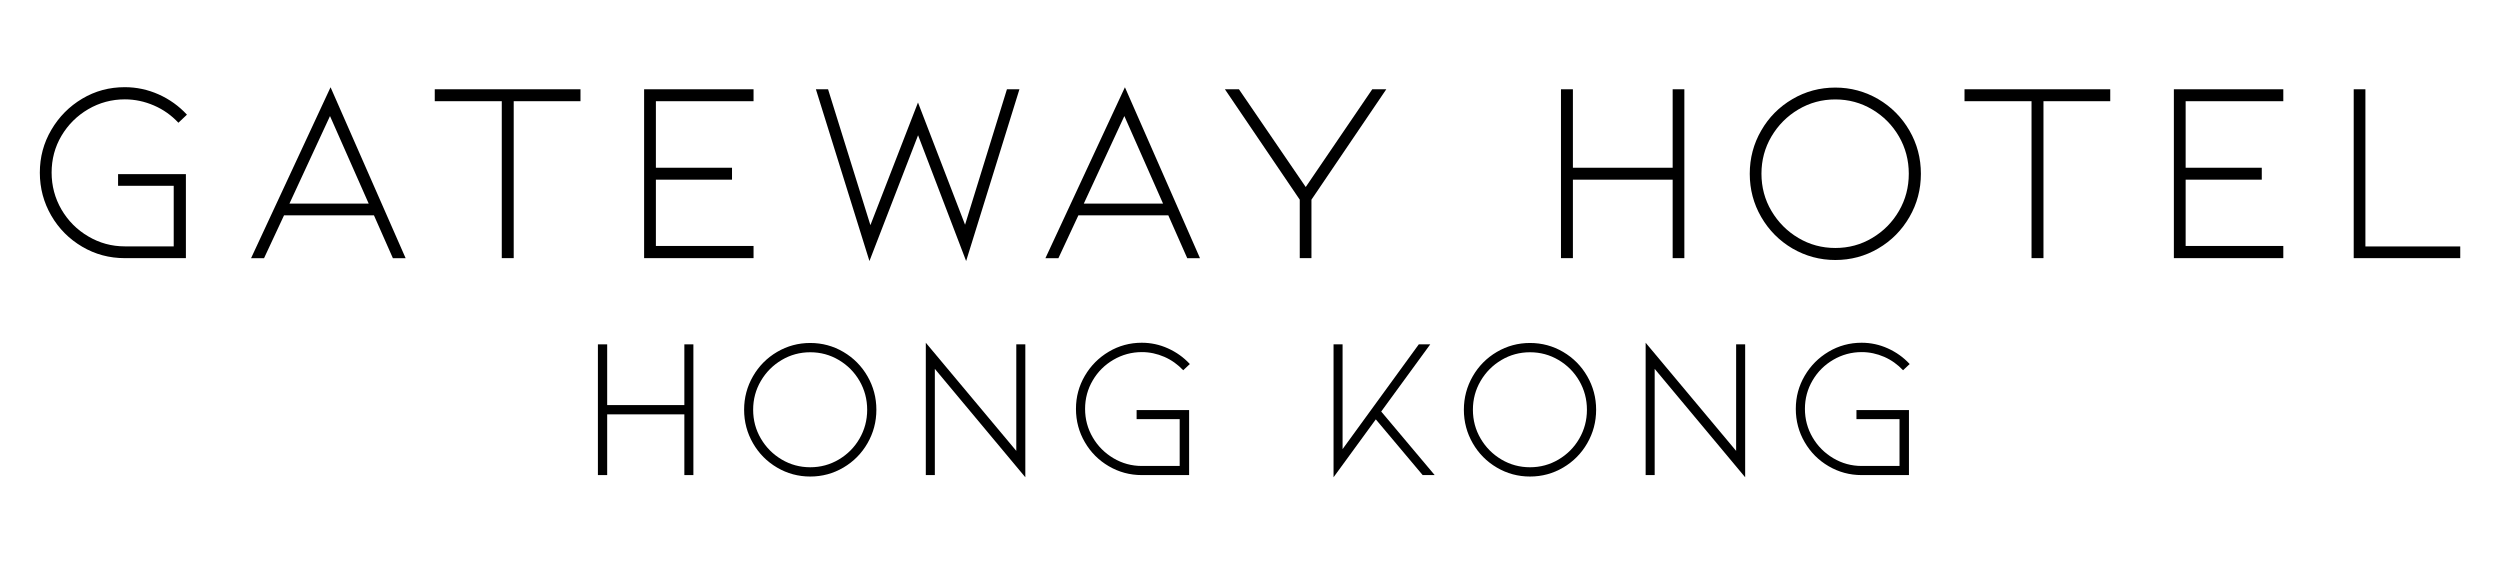
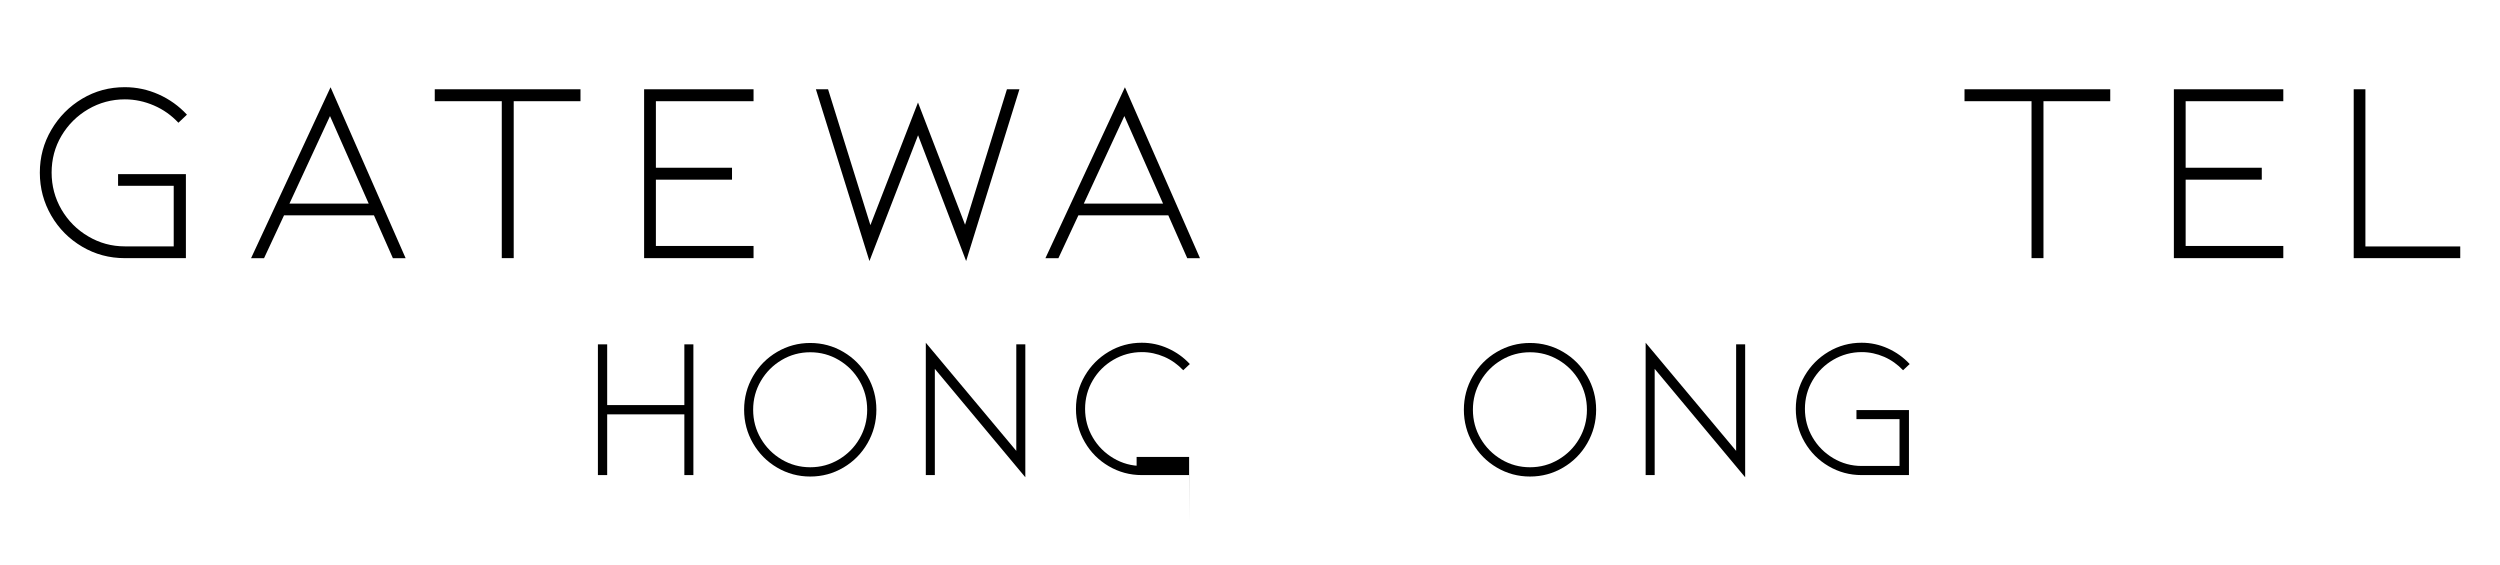
<svg xmlns="http://www.w3.org/2000/svg" id="Layer_1" data-name="Layer 1" viewBox="0 0 310 70">
  <g>
    <path d="M23.04,32.01h-7.57c-1.91,0-3.67-.47-5.28-1.42-1.61-.95-2.89-2.23-3.83-3.85s-1.42-3.4-1.42-5.33.47-3.68,1.42-5.3c.95-1.62,2.22-2.91,3.83-3.87,1.61-.96,3.37-1.43,5.28-1.43,1.46,0,2.86.3,4.21.9,1.34.6,2.51,1.44,3.5,2.51l-1.06,1c-.86-.92-1.87-1.64-3.03-2.14s-2.36-.76-3.61-.76c-1.63,0-3.15.41-4.54,1.22-1.4.82-2.5,1.92-3.32,3.3-.82,1.39-1.22,2.91-1.22,4.56s.41,3.18,1.22,4.58c.82,1.4,1.92,2.51,3.32,3.33,1.4.83,2.91,1.24,4.54,1.24h6.06v-7.51h-6.9v-1.45h8.41v10.41Z" />
    <path d="M35.22,26.7l-2.48,5.32h-1.61l9.86-21.2,9.31,21.2h-1.58l-2.35-5.32h-11.15ZM40.92,14.39l-5.03,10.86h9.83l-4.8-10.86Z" />
    <path d="M71.98,11.07v1.48h-8.28v19.46h-1.48V12.55h-8.31v-1.48h18.08Z" />
    <path d="M79.87,32.01V11.07h13.57v1.48h-12.11v8.25h9.44v1.48h-9.44v8.22h12.11v1.51h-13.57Z" />
    <path d="M119.67,27.86l5.19-16.79h1.55l-6.61,21.3-5.96-15.6-6.03,15.6-6.64-21.3h1.51l5.25,16.85,5.9-15.21,5.83,15.14Z" />
    <path d="M133.72,26.7l-2.48,5.32h-1.61l9.86-21.2,9.31,21.2h-1.58l-2.35-5.32h-11.15ZM139.42,14.39l-5.03,10.86h9.83l-4.8-10.86Z" />
-     <path d="M161.91,23.19l8.25-12.12h1.74l-9.28,13.69v7.25h-1.45v-7.25l-9.28-13.69h1.74l8.28,12.12Z" />
-     <path d="M207.41,22.28h-12.37v9.73h-1.48V11.07h1.48v9.73h12.37v-9.73h1.45v20.94h-1.45v-9.73Z" />
-     <path d="M227.58,32.24c-1.91,0-3.68-.48-5.32-1.43-1.63-.96-2.92-2.26-3.87-3.9-.95-1.64-1.42-3.43-1.42-5.36s.47-3.72,1.42-5.36c.94-1.64,2.23-2.94,3.87-3.9,1.63-.96,3.41-1.43,5.32-1.43s3.68.48,5.32,1.43c1.63.96,2.92,2.26,3.87,3.9s1.42,3.43,1.42,5.36-.47,3.72-1.42,5.36c-.95,1.64-2.23,2.94-3.87,3.9-1.63.96-3.41,1.43-5.32,1.43ZM227.58,12.33c-1.66,0-3.18.41-4.58,1.24-1.4.83-2.51,1.95-3.34,3.35-.83,1.41-1.24,2.95-1.24,4.62s.41,3.22,1.24,4.62,1.94,2.52,3.34,3.35c1.4.83,2.92,1.24,4.58,1.24s3.18-.41,4.57-1.24c1.4-.83,2.5-1.94,3.32-3.35.82-1.41,1.22-2.95,1.22-4.62s-.41-3.22-1.22-4.62c-.82-1.41-1.92-2.52-3.32-3.35-1.4-.83-2.92-1.24-4.57-1.24Z" />
    <path d="M261.67,11.07v1.48h-8.28v19.46h-1.48V12.55h-8.31v-1.48h18.08Z" />
    <path d="M269.56,32.01V11.07h13.57v1.48h-12.11v8.25h9.44v1.48h-9.44v8.22h12.11v1.51h-13.57Z" />
    <path d="M291.86,32.01V11.07h1.45v19.49h11.76v1.45h-13.21Z" />
  </g>
  <g>
    <path d="M84.86,51.38h-9.57v7.53h-1.15v-16.21h1.15v7.53h9.57v-7.53h1.12v16.21h-1.12v-7.53Z" />
    <path d="M100.47,59.09c-1.48,0-2.85-.37-4.11-1.11-1.26-.74-2.26-1.75-2.99-3.02-.73-1.27-1.1-2.65-1.1-4.15s.37-2.88,1.1-4.15c.73-1.27,1.73-2.28,2.99-3.02,1.26-.74,2.63-1.11,4.11-1.11s2.85.37,4.11,1.11,2.26,1.75,2.99,3.02c.73,1.27,1.1,2.65,1.1,4.15s-.37,2.88-1.1,4.15c-.73,1.27-1.73,2.28-2.99,3.02-1.26.74-2.63,1.11-4.11,1.11ZM100.47,43.68c-1.28,0-2.46.32-3.54.96-1.08.64-1.94,1.5-2.58,2.59-.64,1.09-.96,2.28-.96,3.58s.32,2.49.96,3.58c.64,1.09,1.5,1.95,2.58,2.59,1.08.64,2.26.96,3.54.96s2.46-.32,3.54-.96c1.08-.64,1.94-1.5,2.57-2.59.63-1.09.95-2.28.95-3.58s-.32-2.49-.95-3.58c-.63-1.09-1.49-1.95-2.57-2.59-1.08-.64-2.26-.96-3.54-.96Z" />
    <path d="M115.92,45.75v13.16h-1.12v-16.41l11.22,13.41v-13.21h1.12v16.48l-11.22-13.44Z" />
-     <path d="M147.44,58.91h-5.86c-1.48,0-2.84-.37-4.09-1.1-1.25-.73-2.24-1.72-2.97-2.98-.73-1.25-1.1-2.63-1.1-4.13s.37-2.85,1.1-4.1c.73-1.25,1.72-2.25,2.97-2.99,1.25-.74,2.61-1.11,4.09-1.11,1.13,0,2.21.23,3.25.7,1.04.47,1.94,1.11,2.71,1.94l-.82.77c-.67-.71-1.45-1.27-2.34-1.66-.9-.39-1.83-.59-2.79-.59-1.26,0-2.44.32-3.52.95-1.08.63-1.94,1.48-2.57,2.56-.63,1.07-.95,2.25-.95,3.53s.32,2.46.95,3.54c.63,1.08,1.49,1.94,2.57,2.58,1.08.64,2.25.96,3.52.96h4.69v-5.81h-5.34v-1.12h6.51v8.05Z" />
-     <path d="M177.91,58.91h-1.5l-5.81-6.91-5.24,7.18v-16.48h1.12v12.99l9.45-12.99h1.42l-6.08,8.33,6.63,7.88Z" />
+     <path d="M147.44,58.91h-5.86c-1.48,0-2.84-.37-4.09-1.1-1.25-.73-2.24-1.72-2.97-2.98-.73-1.25-1.1-2.63-1.1-4.13s.37-2.85,1.1-4.1c.73-1.25,1.72-2.25,2.97-2.99,1.25-.74,2.61-1.11,4.09-1.11,1.13,0,2.21.23,3.25.7,1.04.47,1.94,1.11,2.71,1.94l-.82.77c-.67-.71-1.45-1.27-2.34-1.66-.9-.39-1.83-.59-2.79-.59-1.26,0-2.44.32-3.52.95-1.08.63-1.94,1.48-2.57,2.56-.63,1.07-.95,2.25-.95,3.53s.32,2.46.95,3.54c.63,1.08,1.49,1.94,2.57,2.58,1.08.64,2.25.96,3.52.96h4.69h-5.34v-1.12h6.51v8.05Z" />
    <path d="M189.72,59.09c-1.48,0-2.85-.37-4.11-1.11-1.26-.74-2.26-1.75-2.99-3.02-.73-1.27-1.1-2.65-1.1-4.15s.37-2.88,1.1-4.15c.73-1.27,1.73-2.28,2.99-3.02,1.26-.74,2.63-1.11,4.11-1.11s2.85.37,4.11,1.11,2.26,1.75,2.99,3.02c.73,1.27,1.1,2.65,1.1,4.15s-.37,2.88-1.1,4.15c-.73,1.27-1.73,2.28-2.99,3.02-1.26.74-2.63,1.11-4.11,1.11ZM189.72,43.68c-1.28,0-2.46.32-3.54.96-1.08.64-1.94,1.5-2.58,2.59-.64,1.09-.96,2.28-.96,3.58s.32,2.49.96,3.58c.64,1.09,1.5,1.95,2.58,2.59,1.08.64,2.26.96,3.54.96s2.46-.32,3.54-.96c1.08-.64,1.94-1.5,2.57-2.59.63-1.09.95-2.28.95-3.58s-.32-2.49-.95-3.58c-.63-1.09-1.49-1.95-2.57-2.59-1.08-.64-2.26-.96-3.54-.96Z" />
    <path d="M205.18,45.75v13.16h-1.12v-16.41l11.22,13.41v-13.21h1.12v16.48l-11.22-13.44Z" />
    <path d="M236.7,58.91h-5.86c-1.48,0-2.84-.37-4.09-1.1-1.25-.73-2.24-1.72-2.97-2.98-.73-1.25-1.1-2.63-1.1-4.13s.37-2.85,1.1-4.1c.73-1.25,1.72-2.25,2.97-2.99,1.25-.74,2.61-1.11,4.09-1.11,1.13,0,2.21.23,3.25.7,1.04.47,1.94,1.11,2.71,1.94l-.82.77c-.67-.71-1.45-1.27-2.34-1.66-.9-.39-1.83-.59-2.79-.59-1.26,0-2.44.32-3.52.95-1.08.63-1.94,1.48-2.57,2.56-.63,1.07-.95,2.25-.95,3.53s.32,2.46.95,3.54c.63,1.08,1.49,1.94,2.57,2.58,1.08.64,2.25.96,3.52.96h4.69v-5.81h-5.34v-1.12h6.51v8.05Z" />
  </g>
</svg>